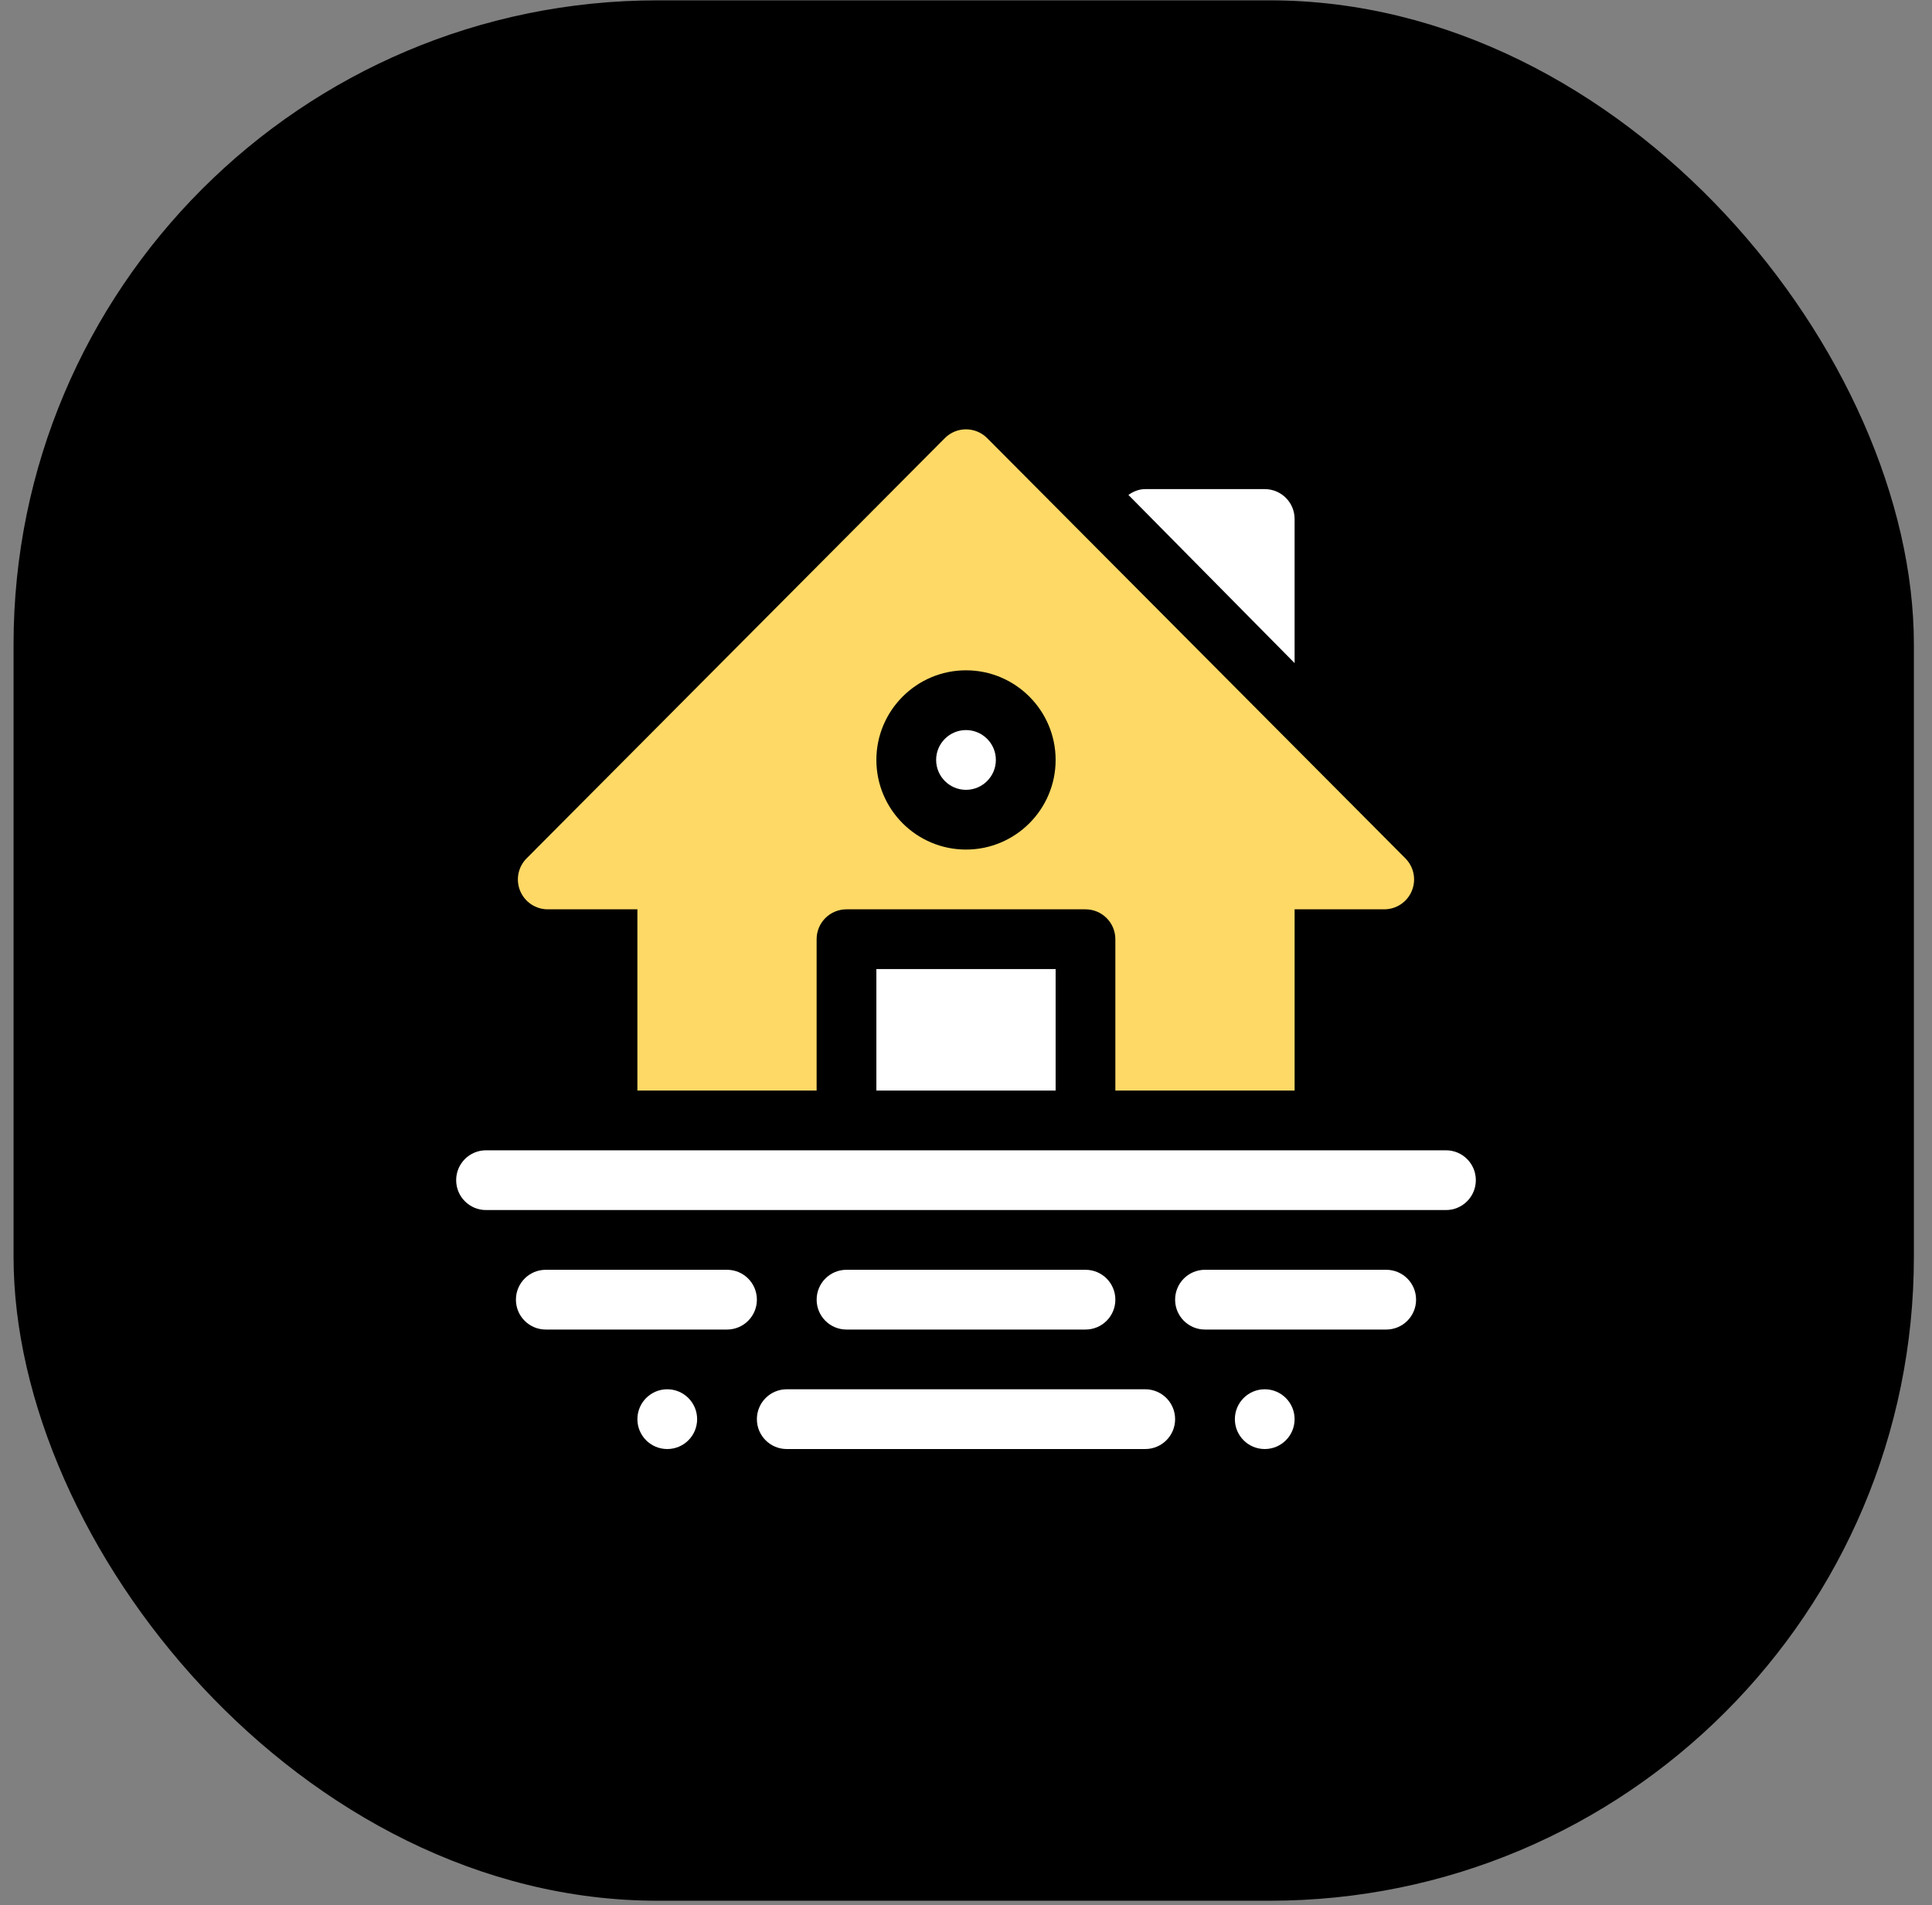
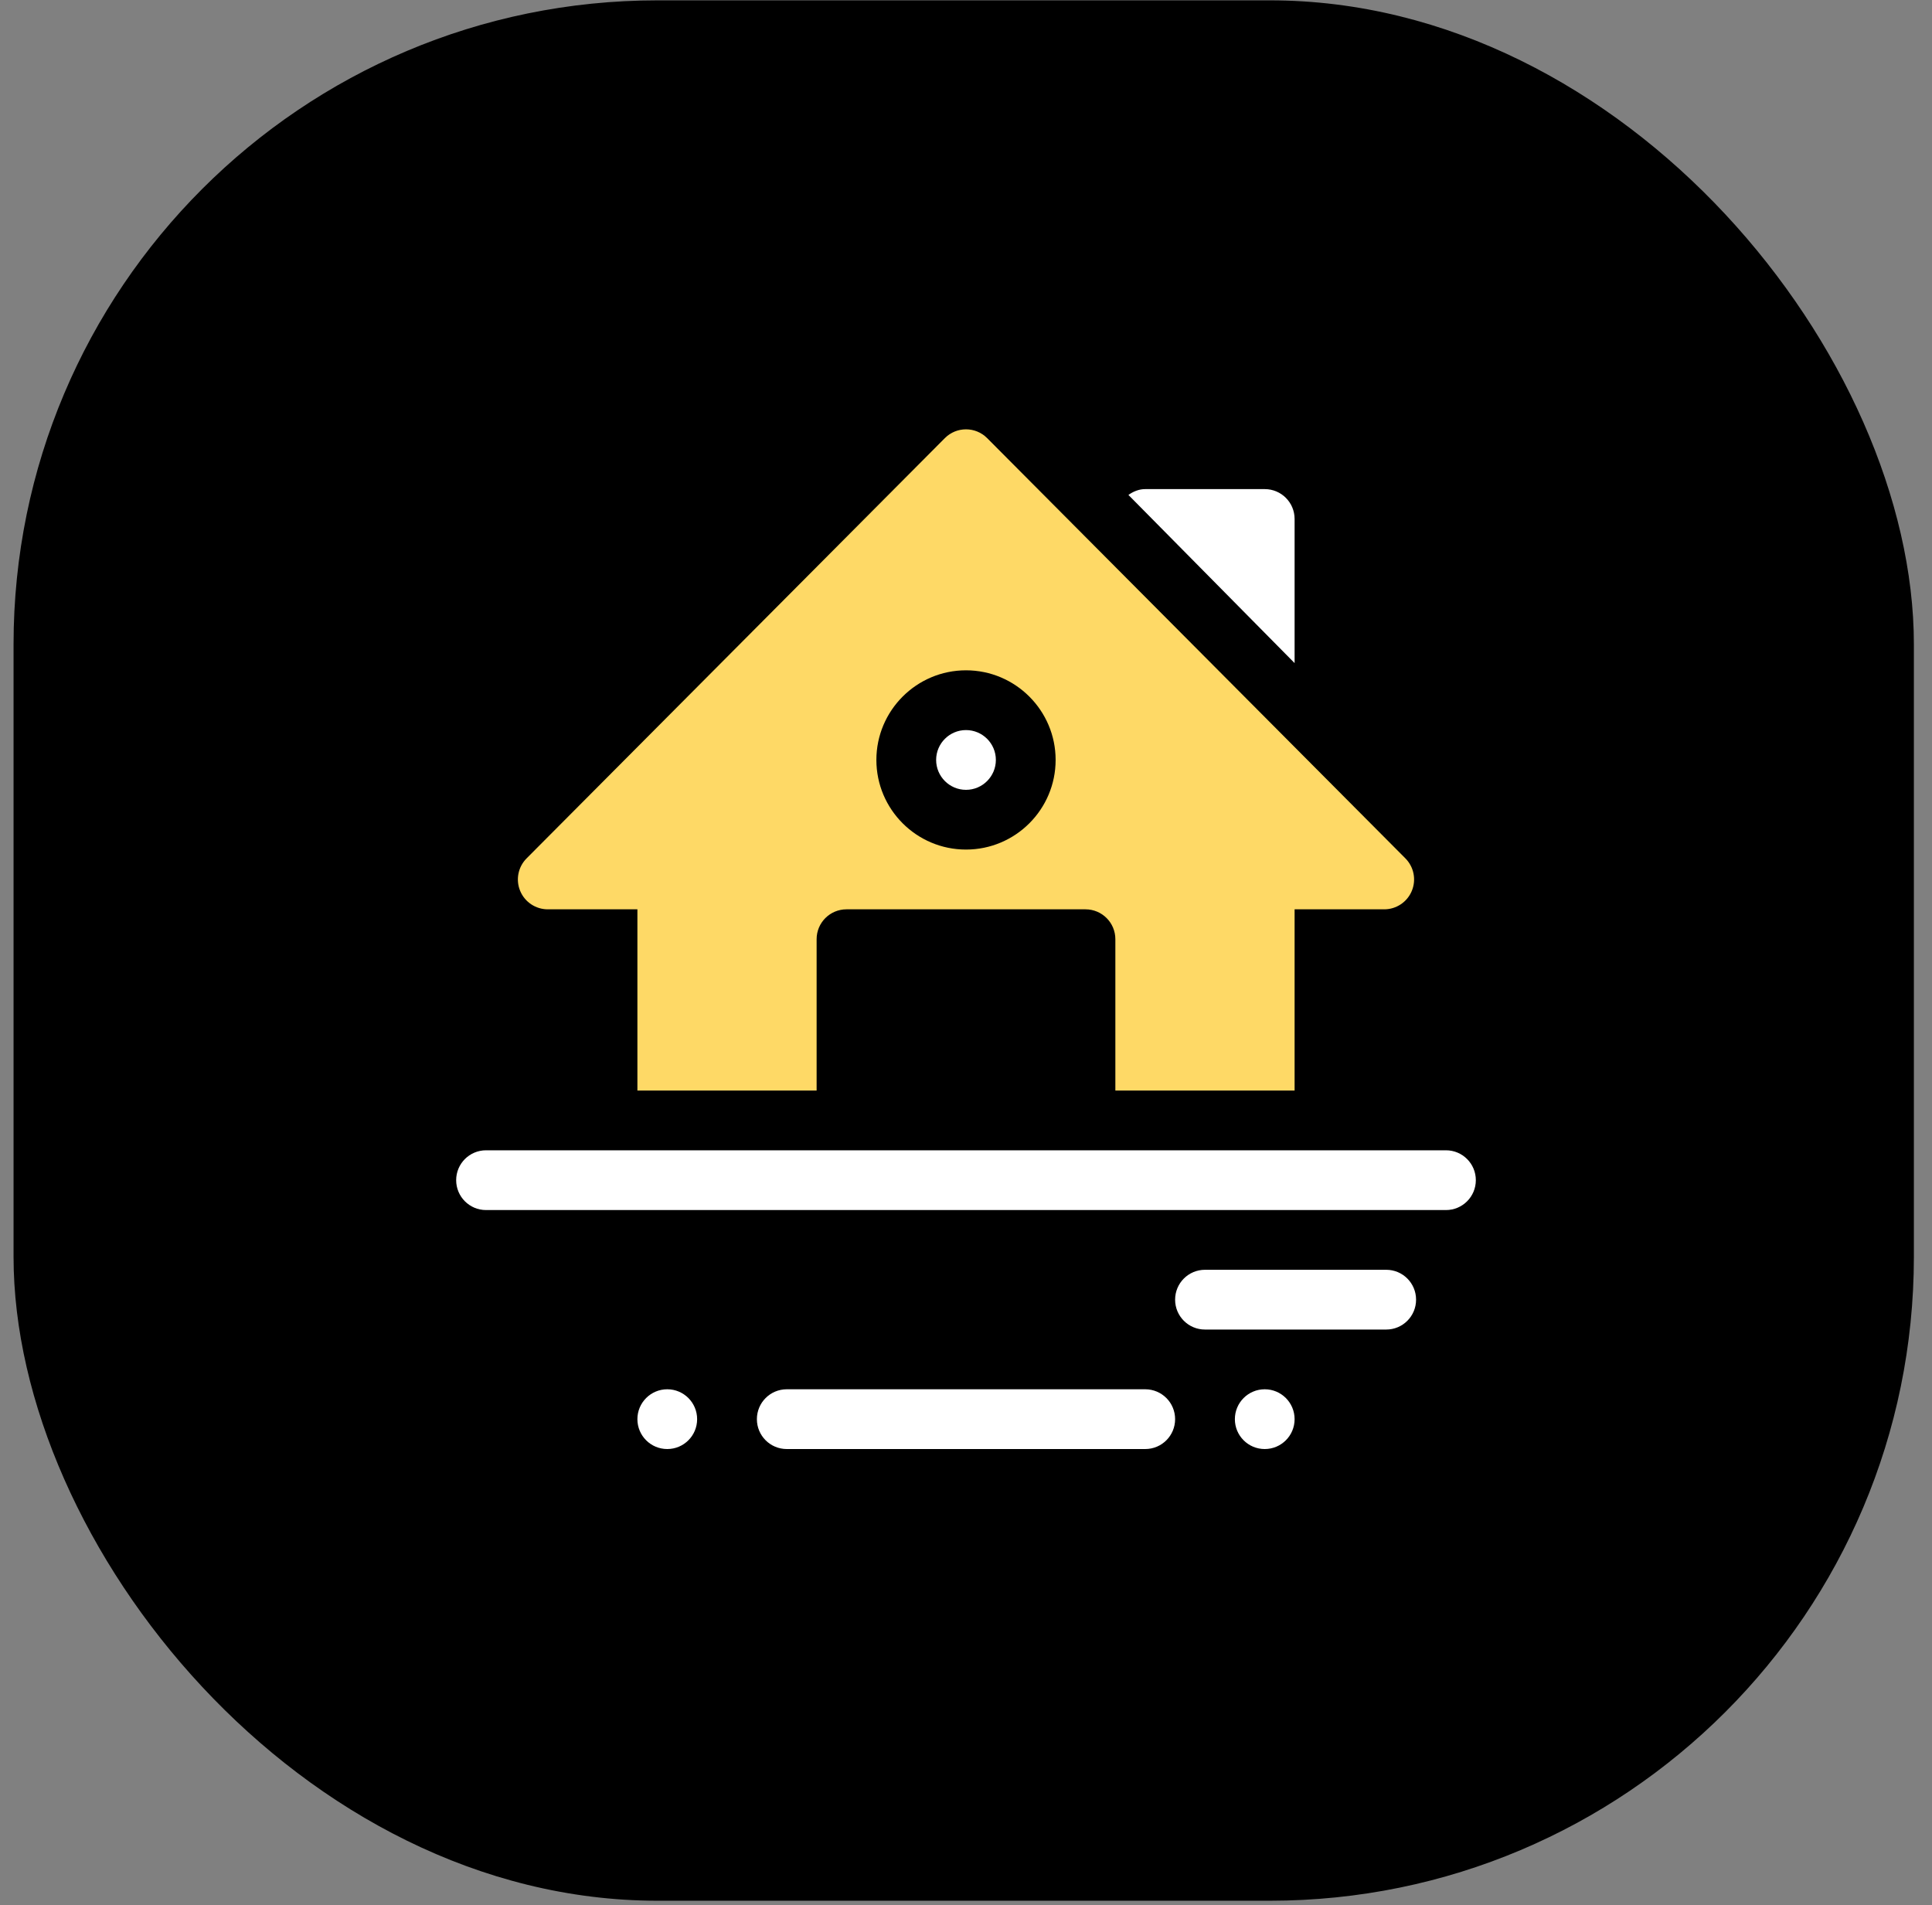
<svg xmlns="http://www.w3.org/2000/svg" width="72" height="71" viewBox="0 0 72 71" fill="none">
  <rect x="0" y="0" width="72" height="71" fill="#808080" stroke="none" />
  <rect x="0.505" y="0.013" width="70.82" height="70.82" rx="24" fill="black" />
  <g clip-path="url(#clip0_210_1153)">
    <path d="M53.887 42.867H18.113C17.498 42.867 17 43.365 17 43.98C17 44.596 17.498 45.094 18.113 45.094H53.887C54.502 45.094 55 44.596 55 43.98C55 43.365 54.502 42.867 53.887 42.867Z" fill="white" />
-     <path d="M27.094 47.32H20.34C19.724 47.32 19.227 47.818 19.227 48.434C19.227 49.049 19.724 49.547 20.34 49.547H27.094C27.709 49.547 28.207 49.049 28.207 48.434C28.207 47.818 27.709 47.32 27.094 47.32Z" fill="white" />
-     <path d="M40.453 49.547C41.069 49.547 41.566 49.049 41.566 48.434C41.566 47.818 41.069 47.32 40.453 47.32H31.547C30.931 47.32 30.434 47.818 30.434 48.434C30.434 49.049 30.931 49.547 31.547 49.547H40.453Z" fill="white" />
    <path d="M28.207 52.887C28.207 53.502 28.705 54 29.32 54H42.68C43.295 54 43.793 53.502 43.793 52.887C43.793 52.271 43.295 51.773 42.68 51.773H29.32C28.705 51.773 28.207 52.271 28.207 52.887Z" fill="white" />
    <path d="M52.773 48.434C52.773 47.818 52.276 47.32 51.66 47.32H44.906C44.291 47.32 43.793 47.818 43.793 48.434C43.793 49.049 44.291 49.547 44.906 49.547H51.66C52.276 49.547 52.773 49.049 52.773 48.434Z" fill="white" />
    <path d="M24.867 54C25.482 54 25.98 53.502 25.98 52.887C25.98 52.272 25.482 51.773 24.867 51.773C24.252 51.773 23.754 52.272 23.754 52.887C23.754 53.502 24.252 54 24.867 54Z" fill="white" />
    <path d="M47.133 54C47.748 54 48.246 53.502 48.246 52.887C48.246 52.272 47.748 51.773 47.133 51.773C46.518 51.773 46.02 52.272 46.02 52.887C46.02 53.502 46.518 54 47.133 54Z" fill="white" />
-     <path d="M32.66 36.113H39.34V40.641H32.66V36.113Z" fill="white" />
    <path d="M36 27.207C35.386 27.207 34.887 27.706 34.887 28.32C34.887 28.934 35.386 29.434 36 29.434C36.614 29.434 37.113 28.934 37.113 28.32C37.113 27.706 36.614 27.207 36 27.207Z" fill="white" />
    <path d="M48.246 40.641V33.887H51.586C52.036 33.887 52.442 33.616 52.614 33.2C52.787 32.783 52.691 32.305 52.373 31.986L36.787 16.326C36.352 15.891 35.648 15.891 35.213 16.326L19.627 31.986C19.308 32.305 19.212 32.783 19.385 33.2C19.557 33.616 19.964 33.887 20.414 33.887H23.754V40.641H30.433V35C30.433 34.385 30.931 33.887 31.547 33.887H40.453C41.068 33.887 41.566 34.385 41.566 35V40.641H48.246ZM36 31.66C34.158 31.66 32.66 30.162 32.66 28.32C32.66 26.479 34.158 24.98 36 24.98C37.842 24.98 39.34 26.479 39.34 28.32C39.34 30.162 37.842 31.66 36 31.66Z" fill="#FED966" />
    <path d="M47.133 18.227H42.68C42.442 18.227 42.234 18.317 42.053 18.444L48.246 24.711V19.34C48.246 18.724 47.748 18.227 47.133 18.227Z" fill="white" />
  </g>
  <defs>
    <clipPath id="clip0_210_1153">
      <rect width="38" height="38" fill="white" transform="translate(17 16)" />
    </clipPath>
  </defs>
</svg>